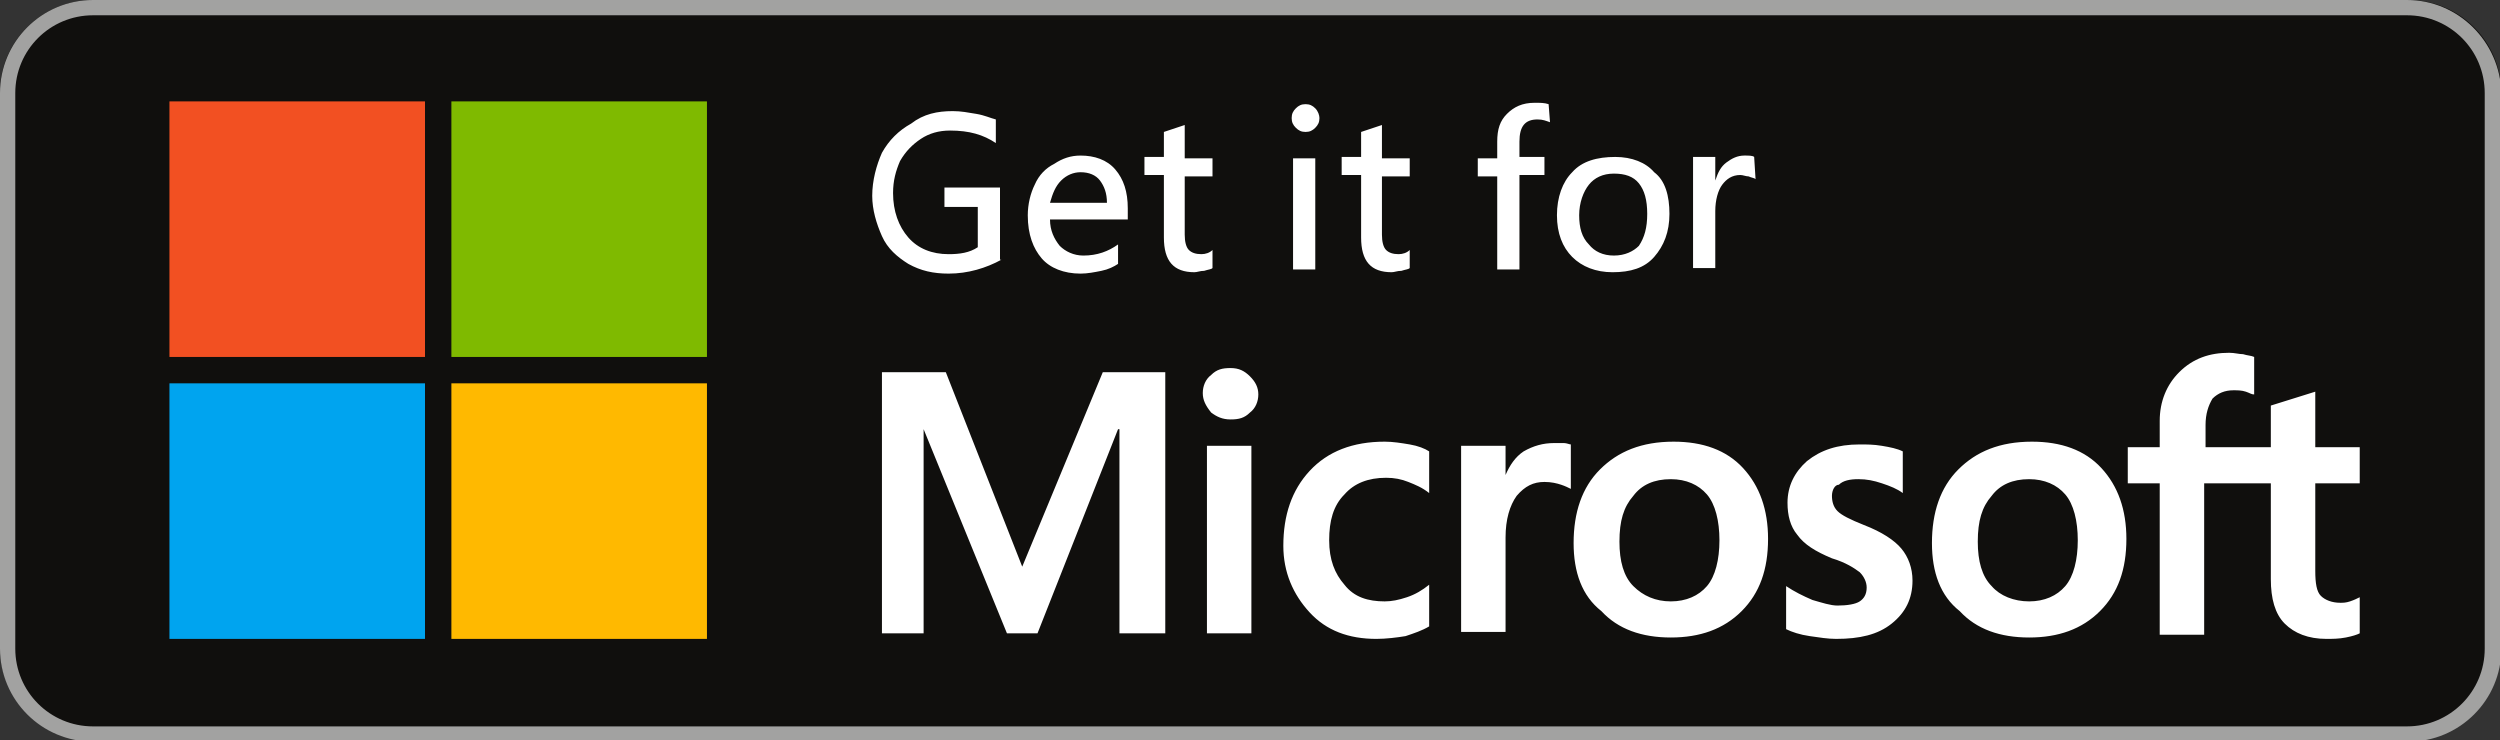
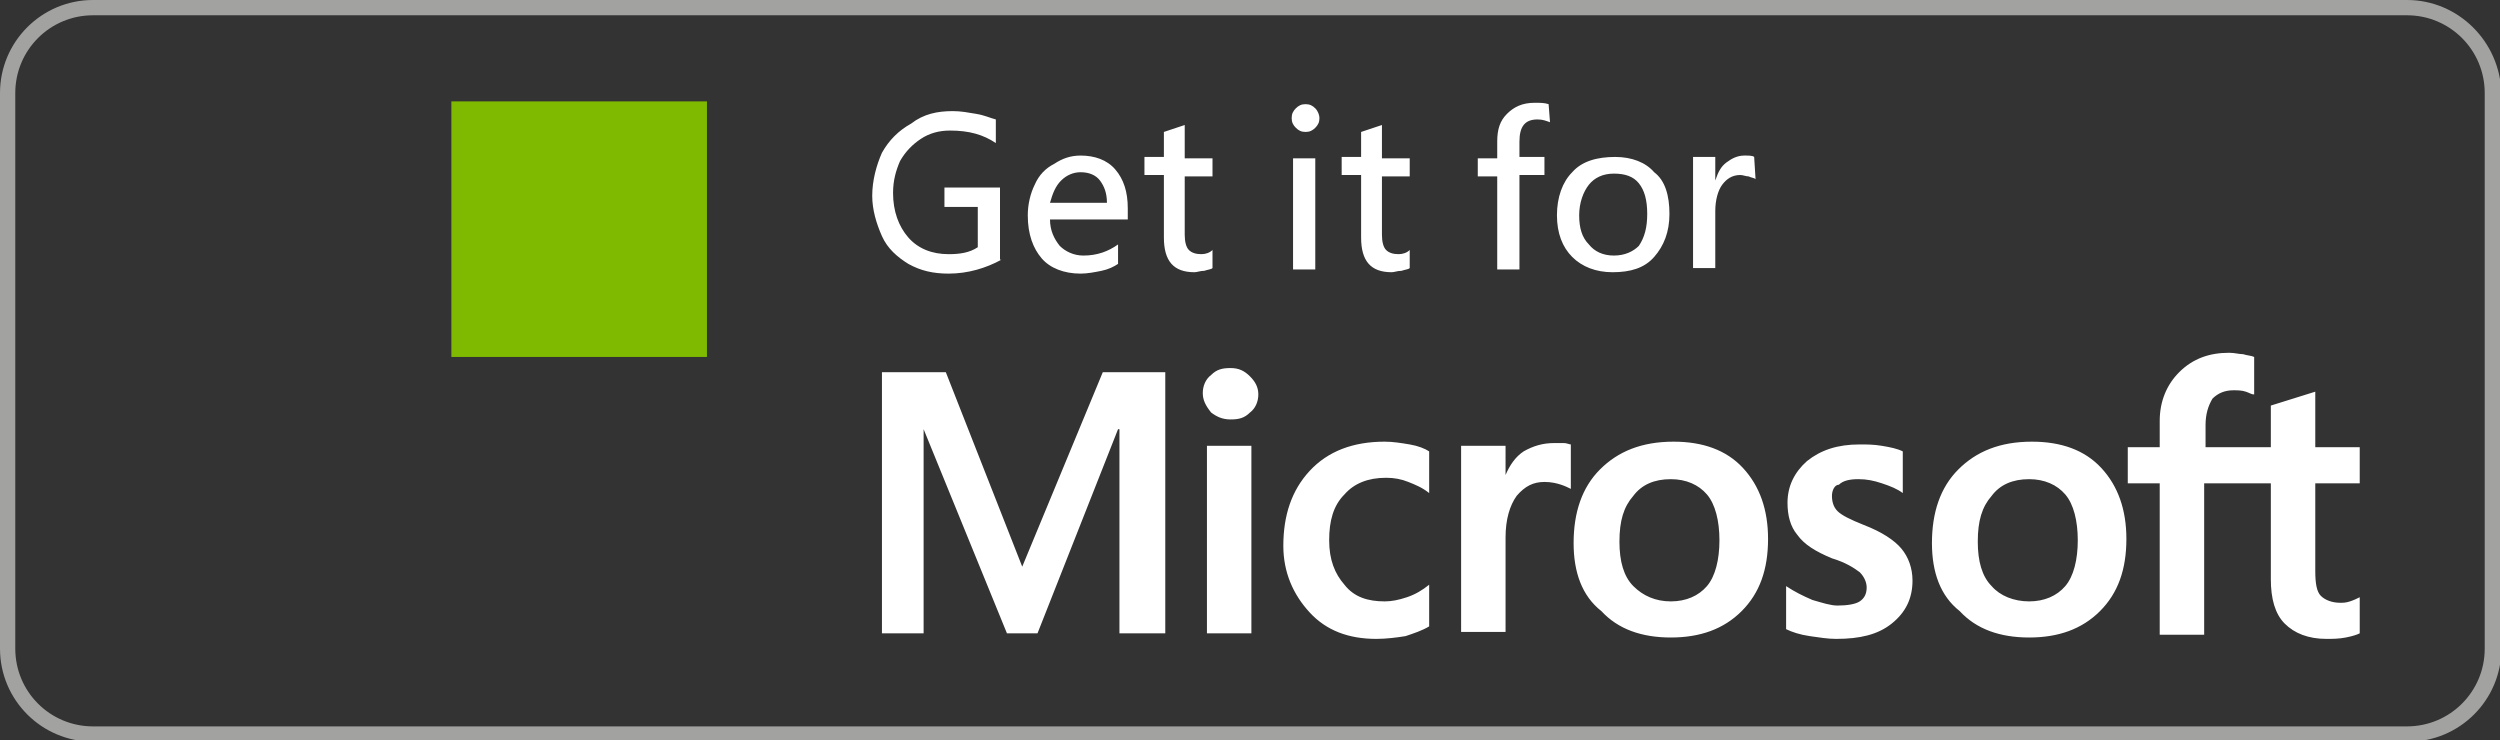
<svg xmlns="http://www.w3.org/2000/svg" xml:space="preserve" id="svg51" x="0" y="0" style="enable-background:new 0 0 180 53.3" viewBox="0 0 180 53.3">
  <rect x="0" y="0" width="180" height="53.3" fill="#333333" stroke="none" />
  <style>.st2{fill:#fff}</style>
-   <path id="path11" d="M173.3 53.3H6.7c-3.7 0-6.7-3-6.7-6.7v-40C0 3 3 0 6.7 0h166.7c3.7 0 6.7 3 6.7 6.7v40c-.1 3.6-3.1 6.6-6.8 6.6" style="fill:#100f0d" />
  <path id="path13" d="M173.3 0H6.7C3 0 0 3 0 6.7v40c0 3.7 3 6.7 6.7 6.7h166.7c3.7 0 6.7-3 6.7-6.7v-40C180 3 177 0 173.3 0zm0 1.1c3.1 0 5.6 2.5 5.6 5.6v40c0 3.1-2.5 5.6-5.6 5.6H6.7c-3.1 0-5.6-2.5-5.6-5.6v-40c0-3.1 2.5-5.6 5.6-5.6h166.6" style="fill:#a2a2a1" />
  <path d="M86.6 28.3c0-.5.2-1 .6-1.3.4-.4.8-.5 1.4-.5.6 0 1 .2 1.4.6.4.4.6.8.6 1.3s-.2 1-.6 1.3c-.4.4-.8.5-1.4.5s-1-.2-1.4-.5c-.4-.5-.6-.9-.6-1.4m3.5 17.3h-3.2V32.1h3.2v13.5zM99.7 43.3c.5 0 1-.1 1.6-.3.6-.2 1.1-.5 1.6-.9v3c-.5.3-1.1.5-1.7.7-.6.1-1.4.2-2.1.2-2 0-3.6-.6-4.8-1.9s-1.9-2.9-1.9-4.8c0-2.2.6-4 1.9-5.4 1.3-1.4 3.1-2.1 5.4-2.1.6 0 1.2.1 1.8.2.6.1 1.1.3 1.4.5v3c-.5-.4-1-.6-1.5-.8s-1-.3-1.6-.3c-1.3 0-2.3.4-3 1.2-.8.8-1.1 1.9-1.1 3.3s.4 2.4 1.1 3.2c.7.9 1.7 1.2 2.9 1.2M111.9 31.9h.7c.2 0 .4.1.5.1v3.2c-.2-.1-.4-.2-.7-.3-.3-.1-.7-.2-1.2-.2-.8 0-1.4.3-2 1-.5.7-.8 1.7-.8 3v6.8h-3.2V32.1h3.2v2.1c.3-.7.7-1.3 1.3-1.7.7-.4 1.4-.6 2.2-.6M113.3 39.1c0-2.2.6-4 1.9-5.3 1.3-1.3 3-2 5.3-2 2.1 0 3.8.6 5 1.9 1.2 1.3 1.8 3 1.8 5.1 0 2.2-.6 3.9-1.9 5.2-1.3 1.3-3 1.9-5.1 1.9-2.1 0-3.8-.6-5-1.9-1.4-1.1-2-2.8-2-4.9m3.3-.1c0 1.4.3 2.5 1 3.2s1.6 1.1 2.7 1.1 2-.4 2.6-1.1.9-1.9.9-3.3-.3-2.6-.9-3.3c-.6-.7-1.5-1.1-2.6-1.1-1.2 0-2.1.4-2.7 1.2-.7.8-1 1.8-1 3.3M131.9 35.7c0 .4.1.8.4 1.1.3.3.9.6 1.9 1 1.3.5 2.2 1.1 2.7 1.7.5.6.8 1.4.8 2.3 0 1.3-.5 2.3-1.5 3.1-1 .8-2.3 1.1-4 1.1-.6 0-1.2-.1-1.9-.2s-1.3-.3-1.7-.5v-3.1c.6.4 1.2.7 1.9 1 .7.2 1.3.4 1.8.4.7 0 1.3-.1 1.6-.3.3-.2.5-.5.5-1 0-.4-.2-.8-.5-1.1-.4-.3-1-.7-2-1-1.2-.5-2-1-2.5-1.7-.5-.6-.7-1.4-.7-2.3 0-1.2.5-2.2 1.4-3 1-.8 2.2-1.2 3.8-1.2.5 0 1 0 1.6.1s1.1.2 1.5.4v3c-.4-.3-.9-.5-1.5-.7-.6-.2-1.1-.3-1.7-.3-.6 0-1.1.1-1.4.4-.3 0-.5.4-.5.8M139.1 39.1c0-2.2.6-4 1.9-5.3 1.3-1.3 3-2 5.3-2 2.1 0 3.8.6 5 1.9s1.8 3 1.8 5.1c0 2.2-.6 3.9-1.9 5.2s-3 1.9-5.1 1.9c-2.1 0-3.8-.6-5-1.9-1.4-1.1-2-2.8-2-4.9m3.3-.1c0 1.4.3 2.5 1 3.2.6.7 1.6 1.1 2.7 1.1s2-.4 2.6-1.1c.6-.7.9-1.9.9-3.3s-.3-2.6-.9-3.3c-.6-.7-1.5-1.1-2.6-1.1-1.2 0-2.1.4-2.7 1.2-.7.8-1 1.8-1 3.3M163.5 34.8v6.9c0 1.4.3 2.5 1 3.2.7.7 1.7 1.1 3 1.1.4 0 .9 0 1.4-.1.5-.1.8-.2 1-.3V43c-.2.1-.4.2-.7.3-.3.1-.5.1-.7.1-.6 0-1.1-.2-1.4-.5-.3-.3-.4-.9-.4-1.8v-6.3h3.2v-2.6h-3.2v-4l-3.2 1v3h-4.7v-1.6c0-.8.2-1.4.5-1.9.4-.4.9-.6 1.5-.6.3 0 .6 0 .9.1.3.1.4.2.6.2v-2.7c-.2-.1-.5-.1-.8-.2-.3 0-.6-.1-1-.1-1.4 0-2.6.4-3.6 1.4-.9.9-1.4 2.1-1.4 3.5v1.9h-2.3v2.6h2.3v10.9h3.2V34.8h4.8zM83.9 26.8v18.8h-3.3V30.9h-.1l-5.8 14.7h-2.2l-6-14.7v14.7h-3V26.8h4.6l5.5 14 5.8-14zM72.1 18.7c-1.1.6-2.4 1-3.8 1-1.1 0-2-.2-2.9-.7-.8-.5-1.5-1.1-1.9-2-.4-.9-.7-1.9-.7-2.9 0-1.1.3-2.2.7-3.1.5-.9 1.2-1.6 2.1-2.1.9-.7 1.9-.9 3-.9.6 0 1.1.1 1.7.2.6.1 1 .3 1.4.4v1.7c-.9-.6-1.9-.9-3.3-.9-.8 0-1.5.2-2.1.6-.6.4-1.1.9-1.5 1.6-.3.7-.5 1.4-.5 2.3 0 1.3.4 2.4 1.1 3.2s1.7 1.2 2.9 1.2c.8 0 1.5-.1 2.1-.5v-2.9H68v-1.4h4v5.2zM81.2 15.8h-5.6c0 .8.3 1.4.7 1.9.4.4 1 .7 1.7.7 1 0 1.8-.3 2.5-.8V19c-.3.2-.7.4-1.2.5s-1 .2-1.5.2c-1.2 0-2.2-.4-2.8-1.1s-1-1.7-1-3.1c0-.8.2-1.6.5-2.2.3-.7.8-1.2 1.4-1.5.6-.4 1.2-.6 1.9-.6 1 0 1.9.3 2.5 1 .6.7.9 1.6.9 2.8v.8zm-1.5-1.2c0-.7-.2-1.2-.5-1.6-.3-.4-.8-.6-1.4-.6-.5 0-1 .2-1.4.6-.4.4-.6.9-.8 1.6h4.1zM87.3 19.3c-.1.1-.3.1-.6.2-.3 0-.5.1-.7.1-1.5 0-2.2-.8-2.2-2.5v-4.5h-1.4v-1.3h1.4V9.5l1.5-.5v2.4h2v1.3h-2v4.2c0 .5.1.9.3 1.1.2.2.5.3.9.3.3 0 .6-.1.8-.3v1.3zM95 8.5c0 .3-.1.5-.3.7-.2.2-.4.3-.7.3s-.5-.1-.7-.3c-.2-.2-.3-.4-.3-.7 0-.3.1-.5.3-.7.2-.2.4-.3.7-.3.3 0 .5.1.7.3.2.2.3.5.3.7m-.3 10.9h-1.6v-8h1.6v8zM101.5 19.3c-.1.1-.3.1-.6.2-.3 0-.5.1-.7.1-1.5 0-2.2-.8-2.2-2.5v-4.5h-1.4v-1.3H98V9.5l1.5-.5v2.4h2v1.3h-2v4.2c0 .5.1.9.3 1.1s.5.3.9.3c.3 0 .6-.1.8-.3v1.3zM111.6 8.8c-.3-.1-.5-.2-.9-.2-.9 0-1.3.5-1.3 1.6v1.1h1.8v1.3h-1.8v6.8h-1.6v-6.7h-1.4v-1.3h1.4v-1.2c0-.9.2-1.5.7-2 .5-.5 1.1-.8 2-.8.4 0 .7 0 1 .1l.1 1.3zM126.4 12.9c-.1-.1-.3-.1-.5-.2-.2 0-.4-.1-.6-.1-.6 0-1 .3-1.3.7s-.5 1.1-.5 1.9v4.1h-1.6v-8h1.6V13c.2-.6.4-1 .8-1.3.4-.3.8-.5 1.3-.5.3 0 .6 0 .7.1l.1 1.6zM120.2 15.4c0 1.3-.4 2.3-1.1 3.1-.7.8-1.7 1.1-3 1.1-1.2 0-2.2-.4-2.9-1.1-.7-.7-1.1-1.7-1.1-3s.4-2.4 1.1-3.1c.7-.8 1.8-1.1 3.1-1.1 1.2 0 2.2.4 2.8 1.1.8.6 1.1 1.7 1.1 3m-1.6 0c0-1-.2-1.7-.6-2.2-.4-.5-1-.7-1.8-.7s-1.4.3-1.8.8c-.4.5-.7 1.3-.7 2.2 0 .9.2 1.6.7 2.1.4.5 1 .8 1.8.8s1.4-.3 1.8-.7c.4-.6.6-1.3.6-2.3" class="st2" />
-   <path d="M12.2 7.3h18.4v18.4H12.2z" style="fill:#f25022" />
  <path d="M32.5 7.3h18.4v18.4H32.5z" style="fill:#7fba00" />
-   <path d="M12.2 27.6h18.4V46H12.2z" style="fill:#00a4ef" />
-   <path d="M32.5 27.6h18.4V46H32.5z" style="fill:#ffb900" />
</svg>